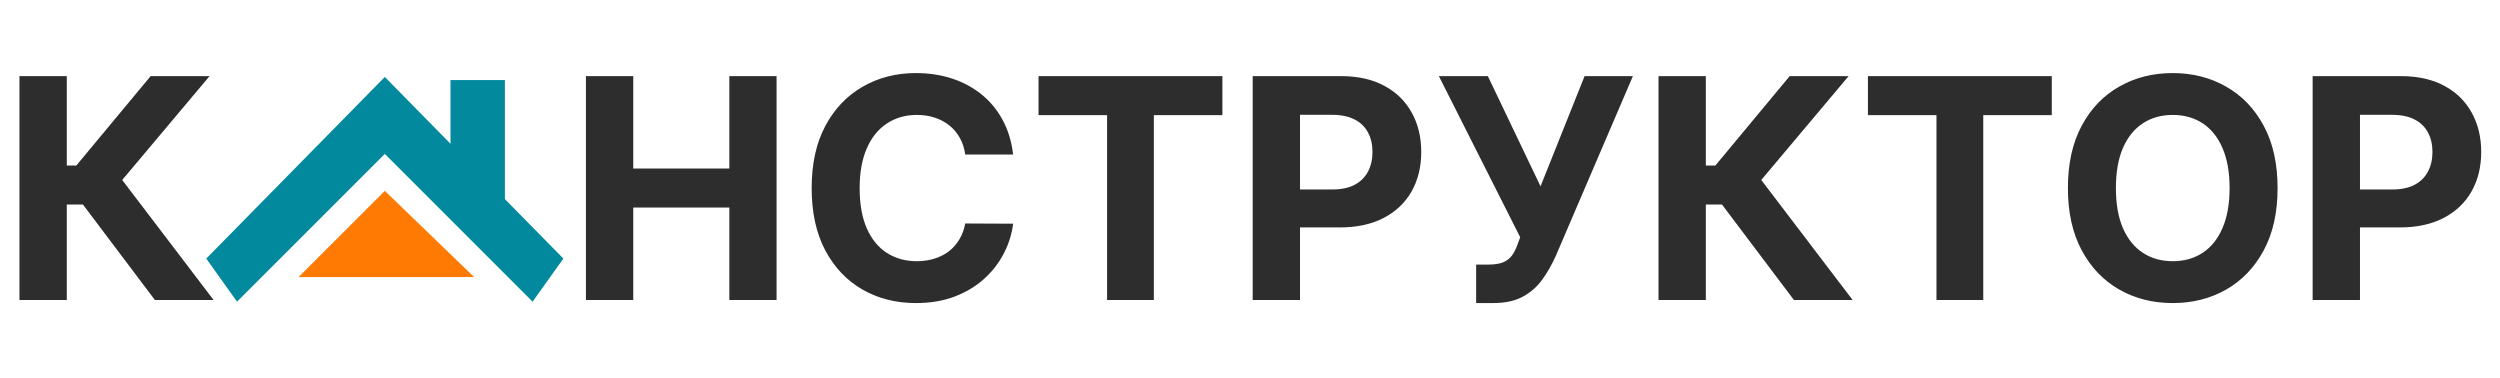
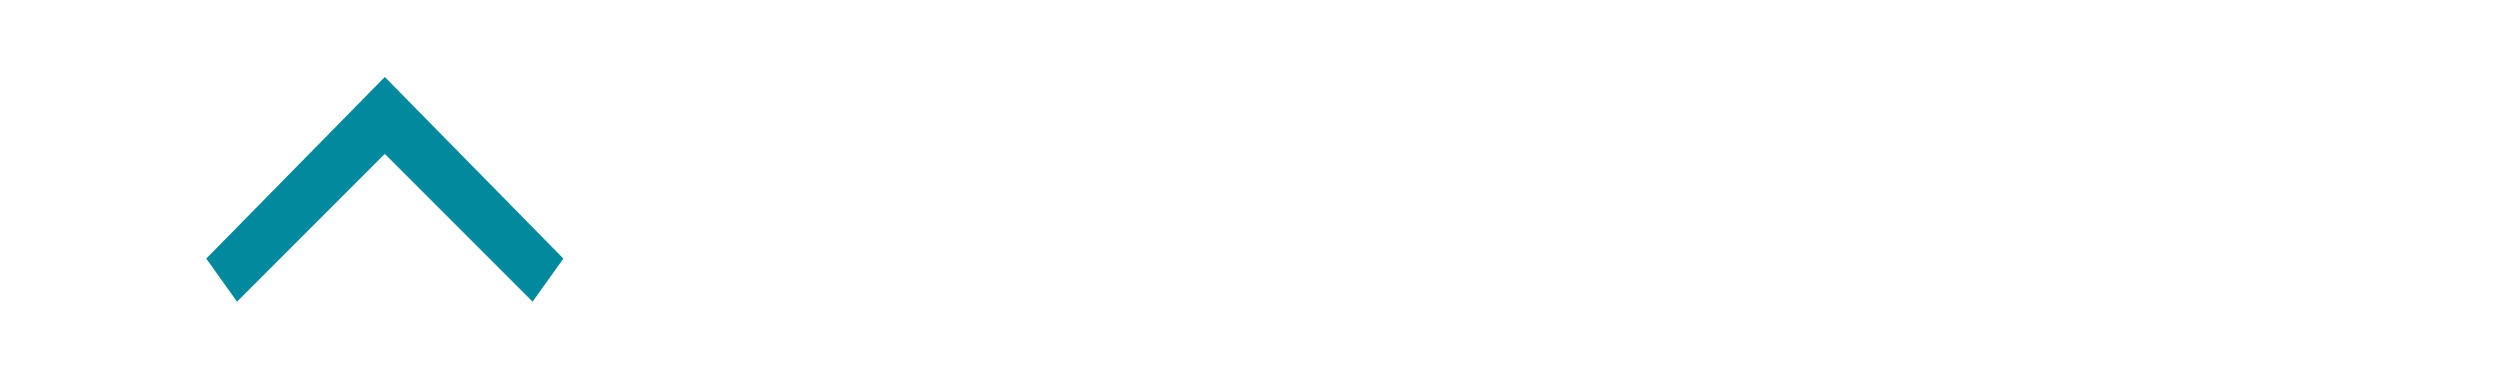
<svg xmlns="http://www.w3.org/2000/svg" width="225" height="34" viewBox="0 0 225 34" fill="none">
-   <path d="M52.733 27V6.851H56.993V15.165H65.64V6.851H69.891V27H65.64V18.677H56.993V27H52.733ZM91.181 13.905H86.871C86.793 13.348 86.632 12.853 86.389 12.42C86.147 11.98 85.835 11.607 85.455 11.298C85.074 10.99 84.635 10.754 84.136 10.59C83.644 10.426 83.11 10.344 82.533 10.344C81.49 10.344 80.582 10.603 79.808 11.121C79.034 11.633 78.433 12.38 78.007 13.364C77.581 14.341 77.368 15.529 77.368 16.926C77.368 18.362 77.581 19.569 78.007 20.546C78.44 21.523 79.043 22.261 79.817 22.76C80.591 23.258 81.487 23.508 82.503 23.508C83.074 23.508 83.602 23.432 84.087 23.281C84.579 23.13 85.015 22.911 85.396 22.622C85.776 22.327 86.091 21.969 86.34 21.55C86.596 21.13 86.773 20.651 86.871 20.113L91.181 20.133C91.069 21.058 90.79 21.95 90.344 22.809C89.905 23.662 89.311 24.426 88.564 25.101C87.822 25.77 86.937 26.302 85.907 26.695C84.884 27.082 83.726 27.276 82.434 27.276C80.637 27.276 79.03 26.869 77.614 26.056C76.204 25.242 75.088 24.065 74.269 22.524C73.455 20.982 73.049 19.116 73.049 16.926C73.049 14.729 73.462 12.859 74.288 11.318C75.115 9.777 76.236 8.603 77.653 7.796C79.07 6.982 80.663 6.576 82.434 6.576C83.602 6.576 84.684 6.74 85.681 7.068C86.684 7.396 87.573 7.874 88.347 8.504C89.121 9.127 89.751 9.891 90.236 10.796C90.728 11.702 91.043 12.738 91.181 13.905ZM93.468 10.364V6.851H110.016V10.364H103.847V27H99.637V10.364H93.468ZM112.741 27V6.851H120.69C122.219 6.851 123.521 7.143 124.596 7.727C125.672 8.304 126.492 9.108 127.056 10.137C127.626 11.161 127.912 12.341 127.912 13.679C127.912 15.017 127.623 16.198 127.046 17.221C126.469 18.244 125.633 19.041 124.537 19.611C123.448 20.182 122.13 20.468 120.582 20.468H115.515V17.054H119.894C120.713 17.054 121.389 16.913 121.92 16.631C122.458 16.342 122.858 15.945 123.12 15.44C123.389 14.928 123.524 14.341 123.524 13.679C123.524 13.01 123.389 12.426 123.12 11.928C122.858 11.423 122.458 11.033 121.92 10.757C121.382 10.475 120.7 10.334 119.874 10.334H117.001V27H112.741ZM132.853 27.276V23.812H133.945C134.489 23.812 134.929 23.747 135.263 23.616C135.598 23.478 135.863 23.278 136.06 23.016C136.264 22.747 136.434 22.412 136.572 22.012L136.818 21.353L129.498 6.851H133.906L138.648 16.768L142.613 6.851H146.961L140.015 23.045C139.681 23.793 139.284 24.488 138.825 25.131C138.372 25.774 137.792 26.292 137.083 26.685C136.375 27.079 135.47 27.276 134.368 27.276H132.853ZM161.455 27L154.982 18.411H153.526V27H149.266V6.851H153.526V14.899H154.382L161.072 6.851H166.374L158.514 16.198L166.738 27H161.455ZM168.113 10.364V6.851H184.661V10.364H178.493V27H174.282V10.364H168.113ZM204.982 16.926C204.982 19.123 204.566 20.992 203.733 22.534C202.906 24.075 201.778 25.252 200.348 26.065C198.925 26.872 197.325 27.276 195.547 27.276C193.757 27.276 192.15 26.869 190.727 26.056C189.303 25.242 188.178 24.065 187.352 22.524C186.526 20.982 186.112 19.116 186.112 16.926C186.112 14.729 186.526 12.859 187.352 11.318C188.178 9.777 189.303 8.603 190.727 7.796C192.15 6.982 193.757 6.576 195.547 6.576C197.325 6.576 198.925 6.982 200.348 7.796C201.778 8.603 202.906 9.777 203.733 11.318C204.566 12.859 204.982 14.729 204.982 16.926ZM200.663 16.926C200.663 15.502 200.45 14.302 200.024 13.325C199.604 12.348 199.01 11.607 198.243 11.101C197.476 10.596 196.577 10.344 195.547 10.344C194.518 10.344 193.619 10.596 192.852 11.101C192.084 11.607 191.487 12.348 191.061 13.325C190.641 14.302 190.431 15.502 190.431 16.926C190.431 18.349 190.641 19.549 191.061 20.526C191.487 21.504 192.084 22.245 192.852 22.75C193.619 23.255 194.518 23.508 195.547 23.508C196.577 23.508 197.476 23.255 198.243 22.75C199.01 22.245 199.604 21.504 200.024 20.526C200.45 19.549 200.663 18.349 200.663 16.926ZM208.138 27V6.851H216.087C217.615 6.851 218.917 7.143 219.993 7.727C221.069 8.304 221.888 9.108 222.452 10.137C223.023 11.161 223.308 12.341 223.308 13.679C223.308 15.017 223.02 16.198 222.443 17.221C221.865 18.244 221.029 19.041 219.934 19.611C218.845 20.182 217.527 20.468 215.979 20.468H210.912V17.054H215.29C216.11 17.054 216.786 16.913 217.317 16.631C217.855 16.342 218.255 15.945 218.517 15.44C218.786 14.928 218.921 14.341 218.921 13.679C218.921 13.01 218.786 12.426 218.517 11.928C218.255 11.423 217.855 11.033 217.317 10.757C216.779 10.475 216.097 10.334 215.271 10.334H212.398V27H208.138Z" fill="#2D2D2D" />
-   <path d="M13.941 27L7.467 18.411H6.011V27H1.751V6.851H6.011V14.899H6.867L13.557 6.851H18.86L10.999 16.198L19.224 27H13.941Z" fill="#2D2D2D" />
-   <path d="M40.545 7.203V14.406L45.44 18.1V7.203H40.545Z" fill="#02899D" />
  <path d="M34.634 6.926L18.564 23.272L21.334 27.151L34.634 13.852L47.933 27.151L50.704 23.272L34.634 6.926Z" fill="#02899D" />
-   <path d="M34.634 17.177L26.876 24.934H42.669L34.634 17.177Z" fill="#FF7A03" />
</svg>